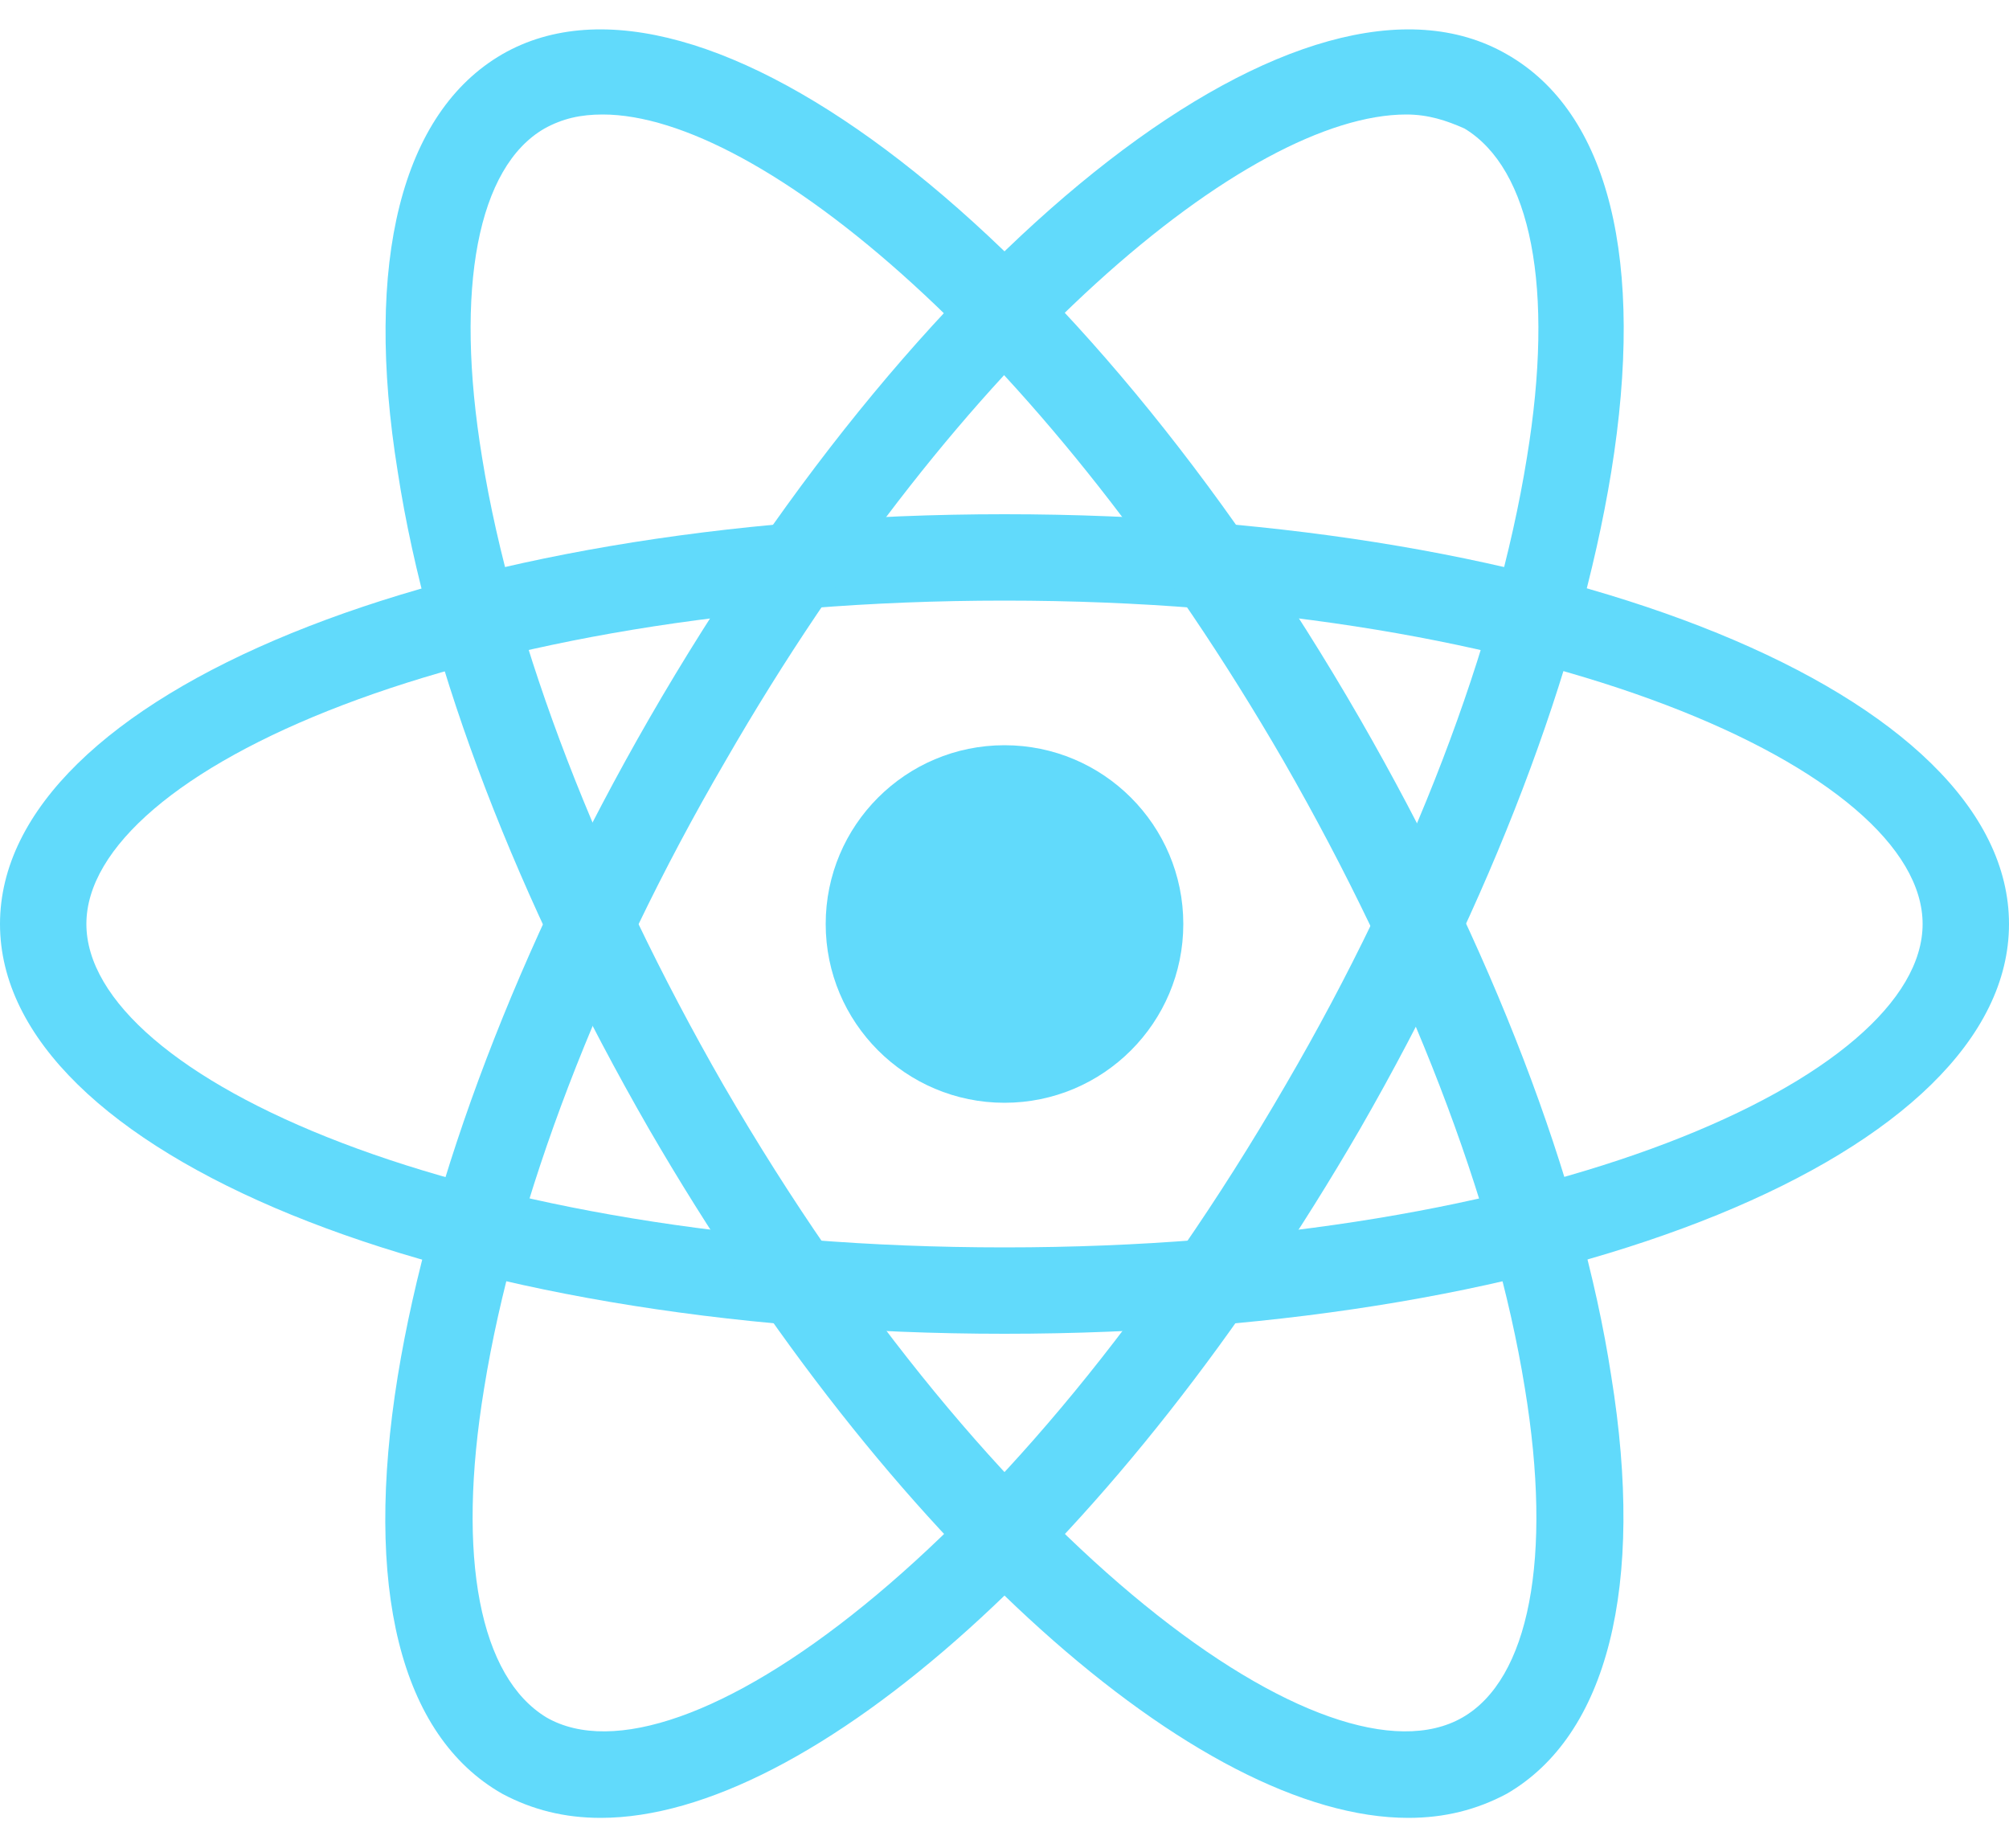
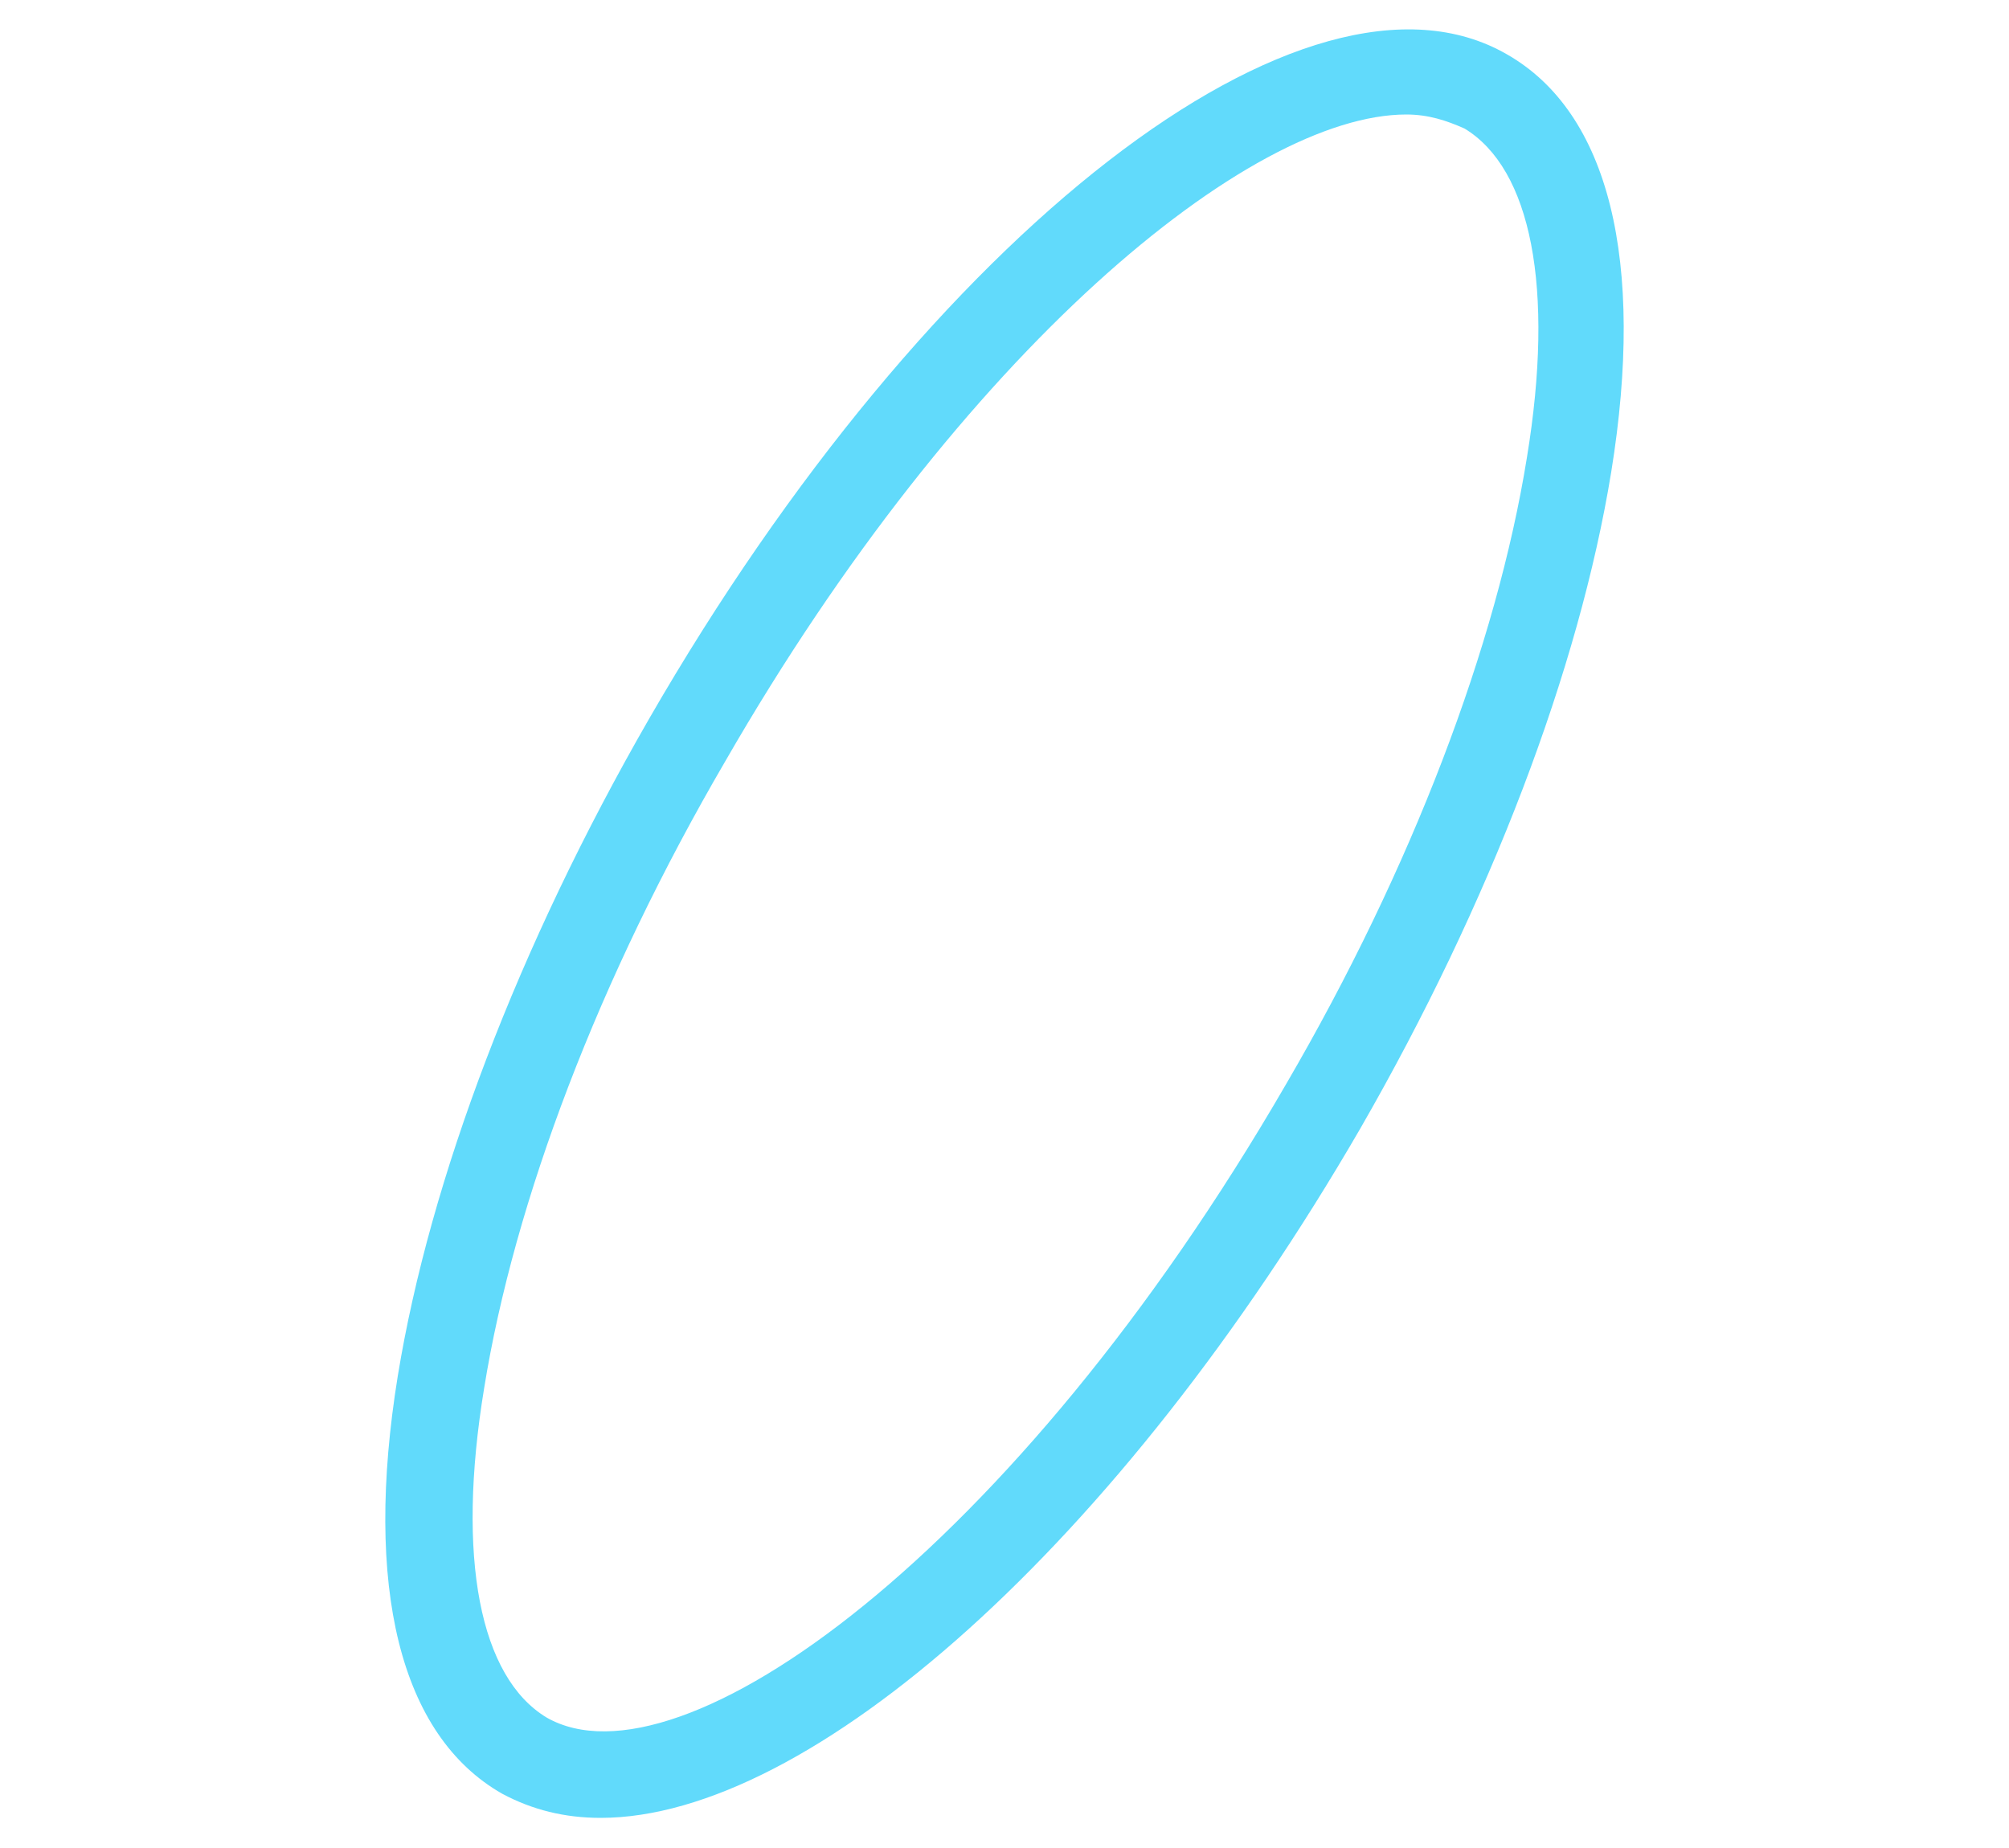
<svg xmlns="http://www.w3.org/2000/svg" version="1.1" id="Layer_1" x="0px" y="0px" viewBox="-506.5 234.8 100 92" style="enable-background:new -506.5 234.8 100 92;" xml:space="preserve">
  <style type="text/css">
	.st0{fill:#61DAFB;}
</style>
  <title>React Logo</title>
  <g>
    <g>
-       <circle class="st0" cx="-456.5" cy="280.8" r="8.9" />
-     </g>
+       </g>
    <g>
      <g>
-         <path class="st0" d="M-456.5,301.2c-28,0-50-9-50-20.4s22-20.4,50-20.4s50,9,50,20.4S-428.5,301.2-456.5,301.2z M-456.5,264.7     c-26.9,0-45.7,8.5-45.7,16.1s18.7,16.1,45.7,16.1s45.7-8.5,45.7-16.1S-429.6,264.7-456.5,264.7z" />
-       </g>
+         </g>
      <g>
-         <path class="st0" d="M-436.4,325.3c-10.4,0-25.8-13.6-37.8-34.3c-6.5-11.3-11-22.9-12.5-32.7c-1.7-10.5,0.2-17.9,5.2-20.8     c9.9-5.7,28.7,8.8,42.7,33.1c6.5,11.3,11,22.9,12.5,32.7c1.7,10.5-0.2,17.9-5.2,20.8C-433,324.9-434.6,325.3-436.4,325.3z      M-476.5,240.5c-1.1,0-2,0.2-2.9,0.7c-3.3,1.9-4.5,7.9-3.1,16.4c1.5,9.3,5.8,20.4,12,31.2c13.5,23.3,30.2,35.3,36.8,31.5     c3.3-1.9,4.5-7.9,3.1-16.4c-1.5-9.3-5.8-20.4-12-31.2C-454.4,252.3-468.7,240.5-476.5,240.5z" />
-       </g>
+         </g>
      <g>
        <path class="st0" d="M-476.6,325.3c-1.8,0-3.4-0.4-4.9-1.2c-5.1-2.9-6.9-10.3-5.2-20.8c1.6-9.8,6-21.4,12.5-32.7     c14-24.3,32.8-38.8,42.7-33.1c5.1,2.9,6.9,10.3,5.2,20.8c-1.6,9.8-6,21.4-12.5,32.7C-450.8,311.7-466.2,325.3-476.6,325.3z      M-436.5,240.5c-7.8,0-22.1,11.7-33.9,32.2c-6.3,10.8-10.5,21.9-12,31.2c-1.4,8.5-0.2,14.4,3.1,16.4c6.6,3.8,23.3-8.2,36.8-31.5     c6.3-10.8,10.5-21.9,12-31.2c1.4-8.5,0.2-14.4-3.1-16.4C-434.5,240.8-435.4,240.5-436.5,240.5z" />
      </g>
    </g>
  </g>
</svg>